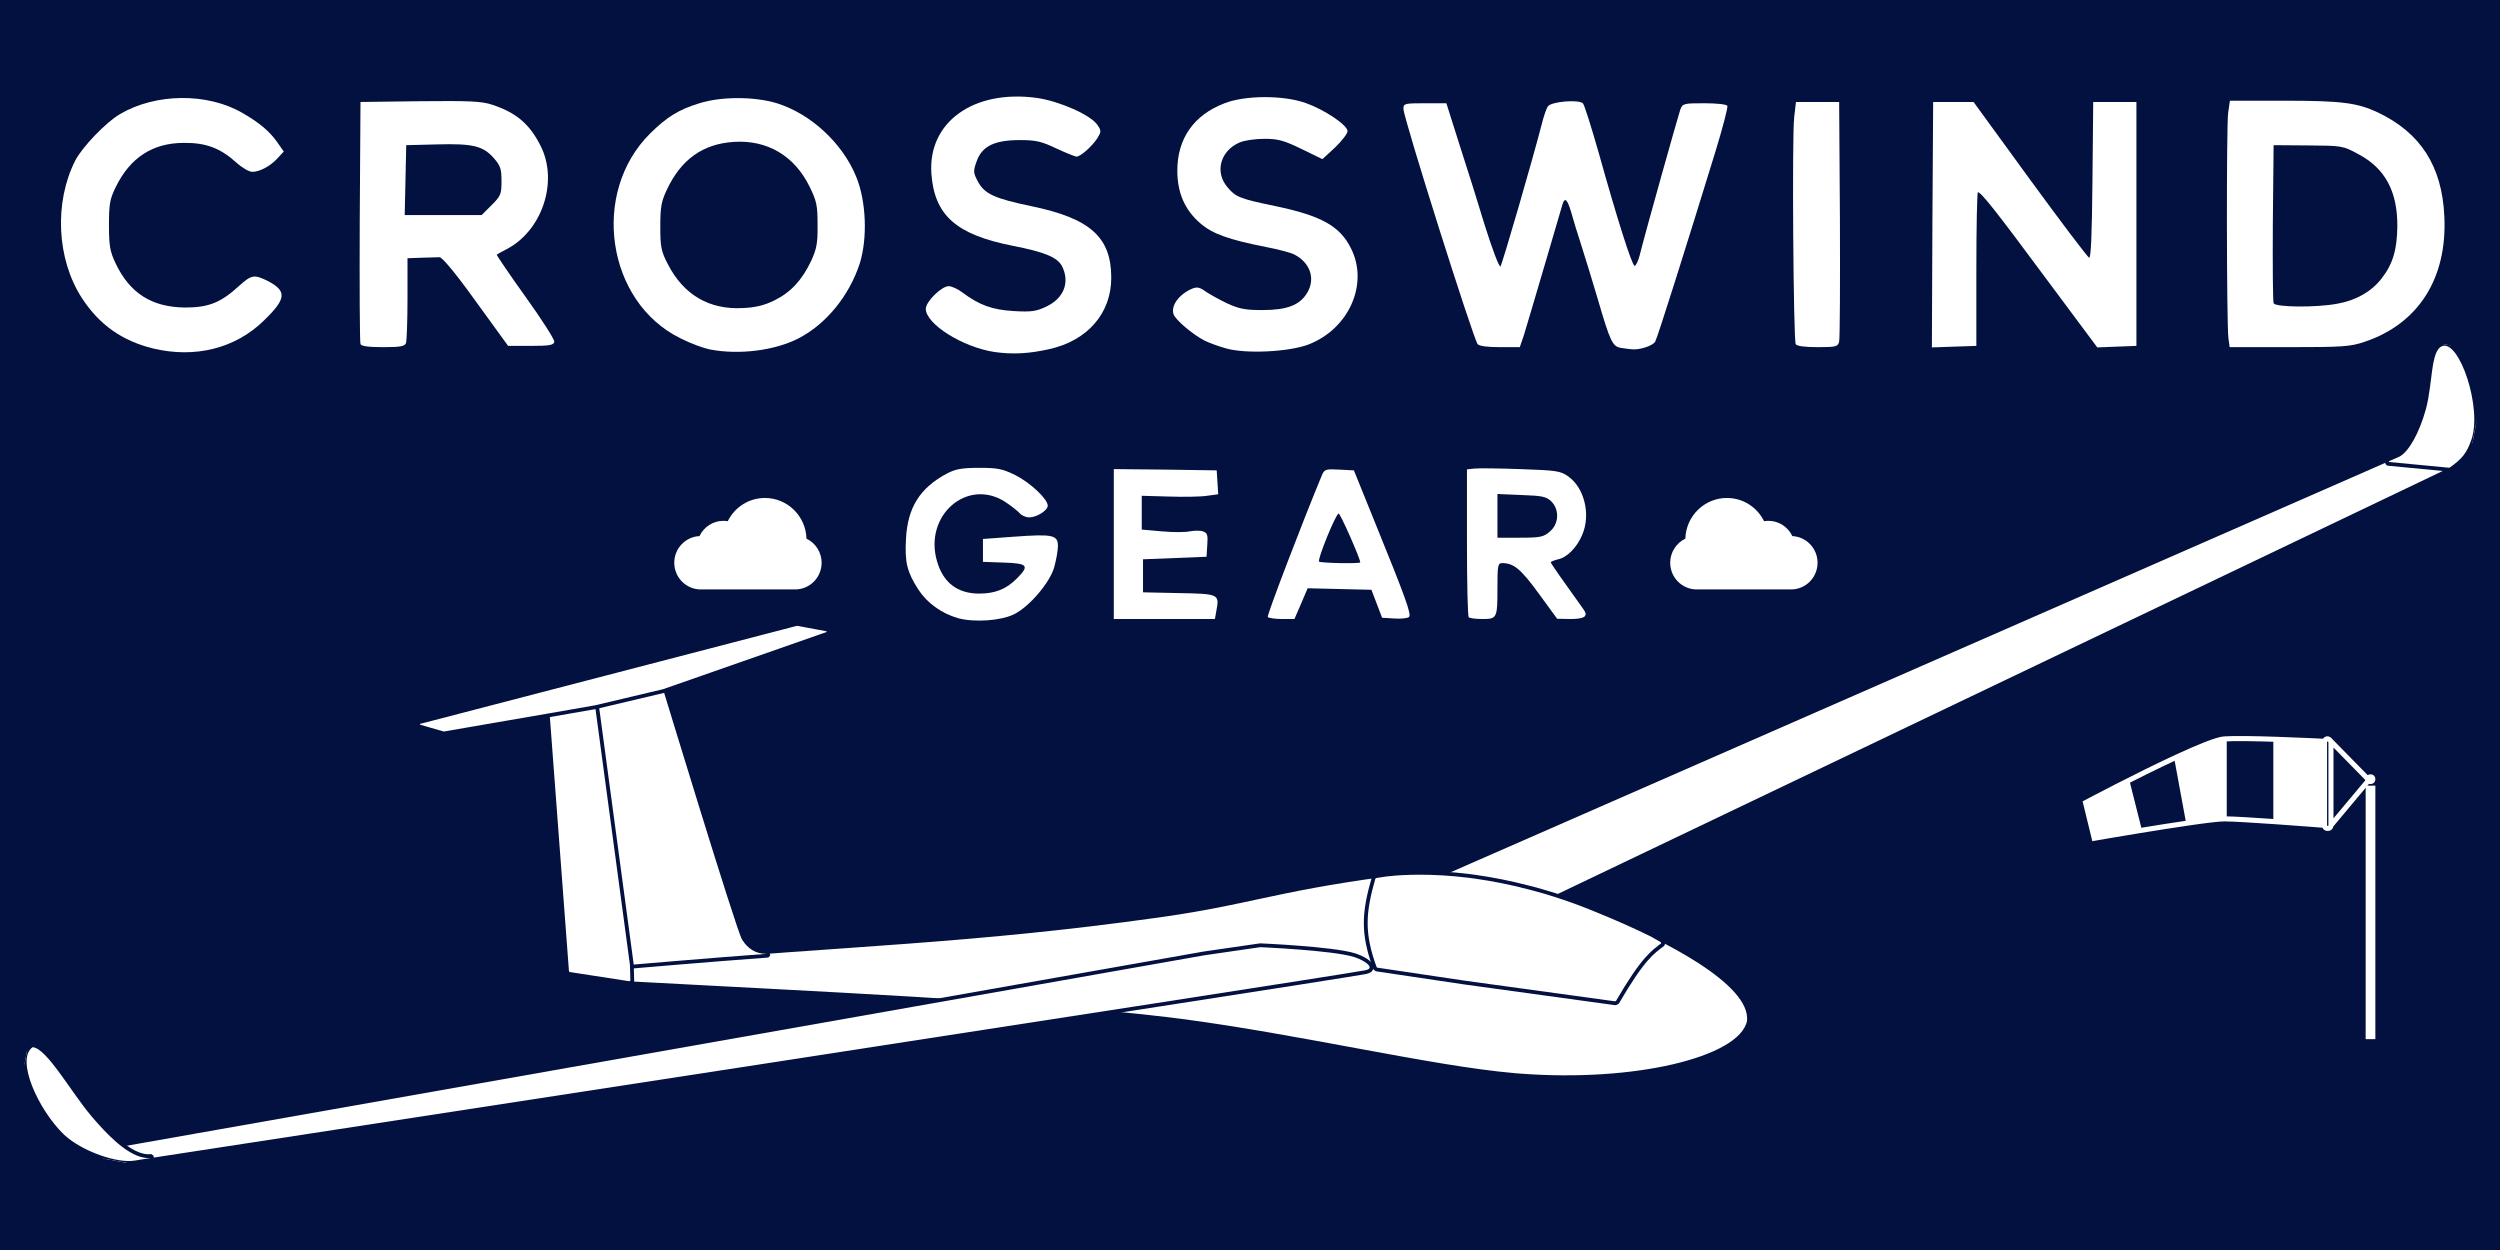
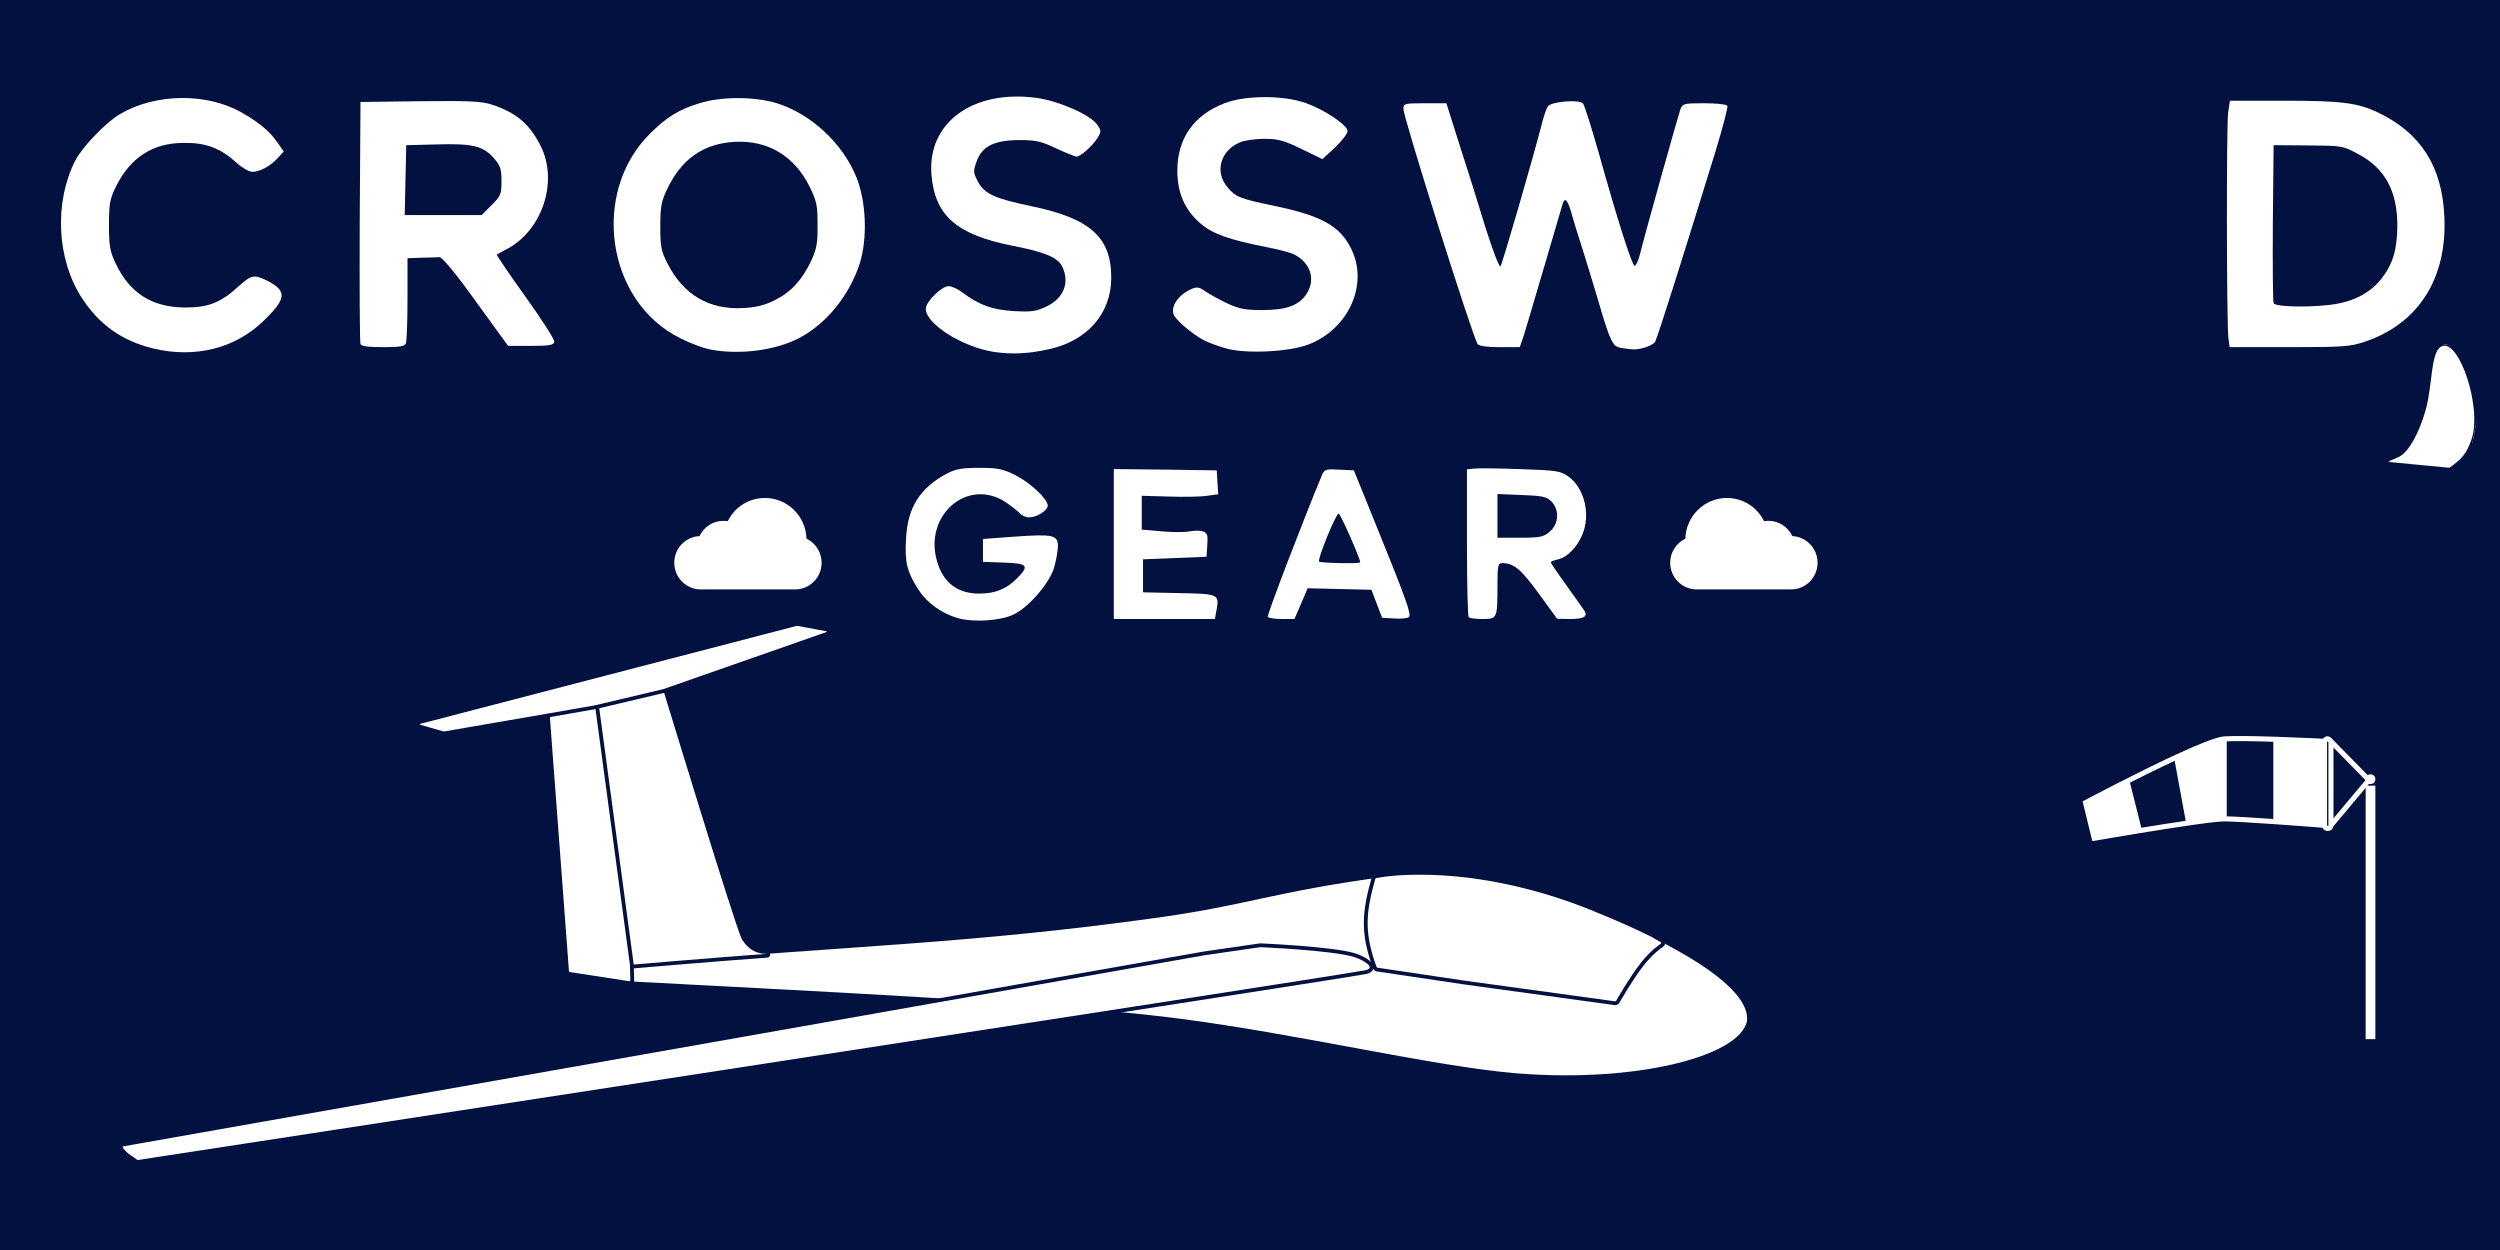
<svg xmlns="http://www.w3.org/2000/svg" fill="none" viewBox="0 0 492 246" height="246" width="492">
  <rect x="0" y="0" width="492" height="246" fill="#808080" stroke="none" />
  <g clip-path="url(#clip0_28_33)">
    <rect fill="#031140" height="246" width="492" />
    <path fill="white" d="M188.596 121.67C185.246 120.72 182.396 118.62 180.696 115.97C178.496 112.52 178.046 110.67 178.296 106.12C178.596 99.87 181.046 96.02 186.396 93.17C188.046 92.32 189.296 92.07 192.696 92.07C196.396 92.07 197.296 92.27 199.846 93.52C202.796 95.02 206.196 98.22 206.196 99.52C206.196 100.47 203.996 101.82 202.546 101.82C201.846 101.82 200.996 101.42 200.646 100.97C200.246 100.52 198.946 99.52 197.746 98.72C190.296 94.02 181.796 101.47 184.396 110.42C185.596 114.67 188.446 116.82 192.696 116.82C195.796 116.82 197.996 115.97 200.096 113.87C202.646 111.32 202.296 110.87 197.596 110.72L193.446 110.57V108.32V106.07L199.546 105.62C207.196 105.07 208.196 105.27 208.196 107.47C208.196 108.42 207.846 110.27 207.446 111.72C206.546 114.72 202.596 119.37 199.596 120.87C197.046 122.17 191.746 122.52 188.596 121.67Z" />
    <path fill="white" d="M219.196 107.07V92.32L229.346 92.42L239.446 92.57L239.596 94.92L239.746 97.27L237.546 97.57C236.296 97.77 232.946 97.82 229.996 97.72L224.696 97.57V100.87V104.22L228.646 104.57C230.846 104.77 233.296 104.77 234.146 104.57C234.996 104.42 236.146 104.37 236.696 104.57C237.596 104.87 237.746 105.22 237.596 107.22L237.446 109.57L231.196 109.82L224.946 110.07V113.32V116.57L232.046 116.72C239.846 116.87 239.996 116.92 239.396 120.12L239.096 121.82H229.146H219.196V107.07Z" />
    <path fill="white" d="M249.496 121.42C249.296 121.07 256.646 101.92 260.196 93.42C260.646 92.37 260.996 92.27 263.546 92.42L266.446 92.57L270.596 102.82C276.696 117.82 277.796 120.92 277.296 121.42C277.046 121.67 275.746 121.82 274.396 121.72L271.996 121.57L270.946 118.82L269.896 116.07L263.596 115.92L257.346 115.77L256.046 118.82L254.746 121.82H252.246C250.896 121.82 249.646 121.62 249.496 121.42ZM267.696 110.67C267.696 109.92 263.796 101.07 263.446 101.07C262.896 101.07 259.196 110.17 259.596 110.52C259.896 110.82 267.696 110.97 267.696 110.67Z" />
    <path fill="white" d="M289.046 121.47C288.846 121.32 288.696 114.67 288.696 106.77V92.37L290.096 92.22C290.846 92.12 294.946 92.17 299.196 92.32C306.346 92.57 307.096 92.67 308.646 93.77C311.796 96.02 313.096 101.22 311.396 105.22C310.396 107.67 308.396 109.72 306.646 110.07C305.846 110.27 305.196 110.52 305.196 110.67C305.196 110.87 307.396 114.02 311.596 119.87C312.646 121.27 311.896 121.82 309.046 121.82L306.446 121.77L302.796 116.77C299.296 111.97 297.896 110.82 295.646 110.82C294.796 110.82 294.696 111.22 294.696 115.52C294.696 121.67 294.646 121.82 291.746 121.82C290.446 121.82 289.196 121.67 289.046 121.47ZM304.996 104.62C306.796 103.12 306.946 100.32 305.296 98.67C304.296 97.72 303.546 97.57 299.446 97.42L294.696 97.22V101.52V105.82H299.146C303.146 105.82 303.796 105.67 304.996 104.62Z" />
    <path fill="white" d="M195.696 69.27C189.446 68.32 182.196 63.77 182.196 60.77C182.196 59.37 185.296 56.32 186.696 56.32C187.296 56.32 188.496 56.87 189.346 57.52C192.746 60.07 195.296 60.97 199.546 61.22C203.046 61.42 203.946 61.27 205.946 60.32C209.396 58.67 210.596 55.52 208.996 52.37C208.046 50.62 205.646 49.62 199.296 48.37C188.146 46.17 183.896 42.37 183.296 34.17C182.596 24.07 191.546 17.57 204.046 19.27C208.546 19.92 214.746 22.67 215.996 24.62C216.746 25.72 216.746 25.92 215.946 27.22C214.896 28.82 212.696 30.77 211.896 30.82C211.546 30.82 209.746 30.07 207.896 29.22C204.946 27.82 203.896 27.57 200.696 27.57C195.696 27.57 193.246 28.77 192.196 31.77C191.496 33.72 191.546 34.02 192.446 35.72C193.746 38.17 195.746 39.07 202.946 40.57C214.546 42.97 218.696 46.67 218.696 54.67C218.696 61.67 213.996 67.07 206.446 68.72C202.446 69.62 199.196 69.77 195.696 69.27Z" />
    <path fill="white" d="M30.096 68.57C23.996 67.07 19.496 63.87 16.096 58.62C11.146 50.97 10.646 39.82 14.796 31.62C16.146 28.97 20.896 24.02 23.596 22.47C30.596 18.32 40.796 18.22 47.696 22.22C50.996 24.12 53.046 25.82 54.546 27.97L55.846 29.82L54.646 31.12C53.196 32.72 51.096 33.82 49.646 33.82C49.046 33.82 47.646 33.02 46.546 32.02C43.396 29.17 40.546 28.07 36.196 28.12C30.096 28.12 25.646 30.97 22.796 36.77C21.596 39.22 21.446 40.17 21.446 44.32C21.446 48.42 21.646 49.47 22.746 51.82C25.546 57.72 29.896 60.47 36.446 60.52C41.046 60.52 43.446 59.57 47.046 56.27C49.496 54.07 49.996 53.97 52.646 55.27C56.496 57.27 56.396 58.77 51.946 63.07C46.346 68.57 38.396 70.57 30.096 68.57Z" />
    <path fill="white" d="M139.696 68.77C138.446 68.52 135.846 67.57 133.896 66.57C119.346 59.42 116.196 37.92 127.946 26.27C131.246 23.02 133.546 21.57 137.646 20.32C141.946 18.97 148.446 18.97 152.896 20.32C159.596 22.42 165.796 28.17 168.496 34.77C170.496 39.62 170.746 46.92 169.196 51.87C167.096 58.27 162.546 63.82 157.096 66.62C152.346 69.02 145.396 69.87 139.696 68.77ZM152.396 59.12C155.646 57.52 157.846 55.12 159.646 51.32C160.696 49.02 160.946 47.87 160.896 44.27C160.896 40.42 160.746 39.62 159.296 36.67C156.296 30.62 150.996 27.52 144.446 27.92C138.296 28.32 134.046 31.37 131.246 37.32C130.146 39.62 129.946 40.77 129.946 44.57C129.946 48.52 130.096 49.42 131.396 51.92C134.496 58.02 139.596 61.02 146.296 60.62C148.646 60.52 150.496 60.07 152.396 59.12Z" />
    <path fill="white" d="M241.296 68.57C239.846 68.17 237.946 67.47 237.046 67.02C234.696 65.82 231.296 62.92 230.946 61.82C230.396 60.12 232.096 57.87 234.596 56.82C235.546 56.42 236.096 56.52 237.196 57.32C237.996 57.87 239.946 58.97 241.546 59.72C243.946 60.82 245.146 61.02 248.446 61.02C253.246 61.02 255.746 60.07 257.196 57.72C258.946 54.92 257.896 51.72 254.696 50.07C253.996 49.72 251.546 49.07 249.196 48.62C241.846 47.17 238.596 46.02 236.246 43.97C233.196 41.37 231.696 37.97 231.696 33.57C231.696 27.27 234.946 22.62 240.996 20.32C245.096 18.72 252.596 18.72 256.946 20.27C260.646 21.57 265.196 24.62 265.196 25.82C265.196 26.27 264.096 27.72 262.746 29.02L260.246 31.32L256.146 29.32C252.646 27.62 251.496 27.32 248.846 27.32C247.096 27.32 244.946 27.62 243.996 28.02C240.196 29.62 238.996 33.82 241.546 36.82C243.146 38.77 243.996 39.12 251.046 40.57C260.046 42.47 263.696 44.47 265.896 48.92C269.396 55.92 265.446 64.77 257.446 67.82C253.546 69.27 245.196 69.67 241.296 68.57Z" />
    <path fill="white" d="M319.046 68.47C317.346 68.22 316.896 67.27 314.446 58.87C313.496 55.67 312.096 51.07 311.296 48.57C310.496 46.12 309.546 43.02 309.196 41.72C308.446 39.22 307.946 38.72 307.496 40.22C307.346 40.67 305.746 46.12 303.946 52.32C302.146 58.52 300.296 64.62 299.896 65.97L299.096 68.32H295.196C292.696 68.32 291.146 68.12 290.796 67.72C289.896 66.52 276.196 23.22 276.196 21.42C276.196 20.37 276.396 20.32 280.446 20.32H284.646L287.146 28.22C288.546 32.52 290.846 39.82 292.246 44.47C293.696 49.07 295.046 52.67 295.296 52.42C295.596 52.12 301.496 31.92 303.646 23.57C303.946 22.47 304.396 21.27 304.596 20.97C305.196 19.97 310.846 19.52 311.546 20.37C311.846 20.77 313.246 25.22 314.696 30.32C318.296 43.22 321.196 52.32 321.696 52.32C321.946 52.32 322.396 51.37 322.696 50.22C323.846 45.57 330.296 22.67 330.696 21.52C331.146 20.37 331.396 20.32 335.396 20.32C337.746 20.32 339.746 20.52 339.946 20.82C340.096 21.07 339.046 25.07 337.646 29.67C331.896 48.37 326.246 66.32 325.746 67.22C325.296 68.07 322.496 68.97 320.946 68.72C320.696 68.72 319.796 68.57 319.046 68.47Z" />
    <path fill="white" d="M70.946 67.72C70.796 67.37 70.746 56.52 70.796 43.57L70.946 20.07L82.646 19.92C92.546 19.82 94.796 19.92 96.896 20.62C101.596 22.17 104.246 24.42 106.396 28.72C109.946 35.72 106.696 45.52 99.546 49.12C98.696 49.57 97.846 50.02 97.746 50.12C97.696 50.17 100.196 53.92 103.396 58.37C106.596 62.82 109.146 66.82 109.096 67.27C108.946 67.92 108.146 68.07 104.446 68.07H99.996L93.646 59.32C89.746 53.87 86.996 50.57 86.496 50.62C86.046 50.62 84.446 50.67 82.946 50.72L80.196 50.82V58.77C80.196 63.17 80.046 67.07 79.896 67.52C79.646 68.17 78.746 68.32 75.396 68.32C72.446 68.32 71.096 68.12 70.946 67.72ZM96.746 40.37C98.546 38.57 98.696 38.22 98.696 35.67C98.696 33.22 98.496 32.62 97.146 31.07C95.046 28.72 93.046 28.22 85.946 28.42L79.946 28.57L79.796 35.47L79.646 42.32H87.246H94.796L96.746 40.37Z" />
-     <path fill="white" d="M353.396 67.72C352.946 66.97 352.646 26.97 353.096 23.07L353.446 20.07H357.696H361.946L362.096 43.07C362.146 55.72 362.096 66.57 361.946 67.22C361.696 68.22 361.396 68.32 357.696 68.32C355.246 68.32 353.596 68.12 353.396 67.72Z" />
-     <path fill="white" d="M380.296 44.22L380.446 20.07H384.446H388.396L399.496 35.32C405.596 43.67 410.846 50.62 411.146 50.72C411.496 50.82 411.696 46.32 411.796 35.47L411.946 20.07H416.196H420.446V44.07V68.07L416.596 68.22L412.746 68.37L402.396 54.47C392.596 41.22 389.846 37.82 389.246 37.82C389.096 37.82 388.946 44.62 388.946 52.92V68.07L384.546 68.22L380.196 68.37L380.296 44.22Z" />
    <path fill="white" d="M438.546 66.47C438.196 63.62 438.146 24.92 438.496 22.22L438.846 19.82H449.496C460.796 19.82 463.896 20.22 467.946 22.12C476.346 26.12 480.596 32.67 481.046 42.57C481.646 54.77 475.946 63.72 465.346 67.27C462.546 68.22 461.046 68.32 450.496 68.32H438.796L438.546 66.47ZM459.996 59.77C463.646 59.12 466.646 57.42 468.646 54.87C470.896 52.02 471.746 49.17 471.796 44.57C471.846 37.67 469.396 33.12 464.096 30.32C461.046 28.67 460.896 28.67 454.196 28.62L447.446 28.57L447.296 43.82C447.246 52.22 447.296 59.32 447.446 59.67C447.746 60.47 455.746 60.57 459.996 59.77Z" />
    <g clip-path="url(#clip1_28_33)">
      <path stroke-linejoin="bevel" stroke-width="0.75" stroke="#031140" fill="white" d="M273.121 172.097C280.683 171.211 296.111 171.602 314.541 179.263L314.542 179.263C321.069 181.924 328.639 185.465 334.487 189.249C337.41 191.141 339.92 193.105 341.655 195.062C343.382 197.01 344.394 199.013 344.183 200.969L344.178 201.006C343.773 202.948 342.065 204.676 339.499 206.144C336.918 207.619 333.393 208.877 329.205 209.843C321.089 211.717 310.423 212.513 299.166 211.658L298.075 211.57C289.755 210.863 278.747 208.849 266.839 206.649C255.666 204.586 243.69 202.356 232.353 200.875L230.094 200.59C203.989 197.403 158.408 195.388 124.043 193.513L123.688 193.149L123.597 189.902L123.937 189.518L127.81 189.174C167.306 185.727 190.87 185.376 227.791 180.219L229.428 179.984C237.425 178.815 242.705 177.638 248.466 176.401C254.617 175.081 261.309 173.695 272.415 172.186L273.121 172.097Z" />
-       <path stroke-linejoin="bevel" stroke-width="0.75" stroke="#031140" fill="white" d="M482.214 92.393L305.762 176.734L305.53 176.765L283.971 172.66L283.891 171.948L378.096 130.684L469.718 90.55L469.904 90.521L482.088 91.682L482.214 92.393Z" />
      <path stroke-linejoin="bevel" stroke-width="0.75" stroke="#031140" fill="white" d="M255.668 186.498C259.734 186.813 264.395 187.298 266.578 187.974L266.949 188.099C267.833 188.417 268.808 188.917 269.378 189.425C269.543 189.572 269.692 189.735 269.792 189.91C269.891 190.085 269.96 190.307 269.9 190.544C269.84 190.784 269.668 190.957 269.464 191.075C269.262 191.192 268.998 191.273 268.683 191.331L268.684 191.332C264.275 192.141 204.585 201.369 146.012 210.392C116.723 214.904 87.708 219.366 66.016 222.699C55.17 224.366 46.154 225.751 39.85 226.719C36.699 227.203 34.224 227.582 32.538 227.841C31.695 227.971 31.049 228.071 30.614 228.137C30.396 228.171 30.231 228.196 30.12 228.213C30.065 228.221 30.023 228.228 29.996 228.232C29.982 228.234 29.972 228.235 29.965 228.236C29.962 228.237 29.959 228.238 29.957 228.238L29.955 228.239C29.954 228.239 29.952 228.238 29.95 228.239C29.944 228.239 29.933 228.242 29.911 228.245C29.867 228.252 29.779 228.266 29.605 228.293C29.255 228.347 28.553 228.457 27.152 228.676L26.872 228.607C25.469 227.573 24.707 227.335 23.71 225.854L23.955 225.276L236.923 187.636L236.934 187.634L247.96 186.033L248.031 186.029L248.033 186.029C248.034 186.03 248.037 186.03 248.04 186.03C248.047 186.03 248.058 186.03 248.071 186.031C248.098 186.032 248.139 186.034 248.191 186.036C248.297 186.041 248.452 186.048 248.65 186.058C249.047 186.077 249.619 186.106 250.318 186.145C251.716 186.222 253.625 186.339 255.668 186.498Z" />
      <path stroke-linejoin="bevel" stroke-width="0.75" stroke="#031140" fill="white" d="M130.846 135.528L130.487 135.637C130.808 135.54 130.842 135.53 130.846 135.529L130.847 135.53C130.847 135.532 130.848 135.534 130.848 135.537C130.85 135.542 130.853 135.552 130.856 135.563C130.863 135.586 130.874 135.62 130.887 135.664C130.914 135.754 130.955 135.887 131.007 136.06C131.113 136.407 131.268 136.917 131.466 137.565C131.862 138.863 132.429 140.719 133.112 142.951C134.478 147.417 136.312 153.391 138.181 159.424C140.05 165.457 141.955 171.549 143.462 176.249C144.216 178.6 144.871 180.601 145.372 182.073C145.622 182.809 145.833 183.41 145.999 183.856C146.128 184.202 146.222 184.435 146.282 184.564L146.33 184.659L146.506 184.938C147.393 186.277 148.809 187.404 150.921 187.332L151.141 187.32L151.195 188.068C145.47 188.483 138.672 189.032 133.305 189.478C130.622 189.7 128.296 189.897 126.642 190.038C125.814 190.109 125.155 190.165 124.702 190.204C124.476 190.224 124.301 190.239 124.183 190.249C124.124 190.254 124.079 190.258 124.049 190.261C124.034 190.262 124.023 190.263 124.015 190.264C124.012 190.264 124.008 190.265 124.006 190.265L124.004 190.265L123.971 189.891L124.003 190.265L123.6 189.941L116.723 138.858L117.009 138.443L130.401 135.273L130.846 135.528Z" />
      <path stroke-linejoin="bevel" stroke-width="0.75" stroke="#031140" fill="white" d="M117.467 138.757L124.342 189.842L124.346 189.881L124.437 193.129L124.006 193.51L111.924 191.644L111.608 191.301L107.786 140.398L108.096 140L117.031 138.438L117.467 138.757Z" />
      <path stroke-linejoin="bevel" stroke-width="0.75" stroke="#031140" fill="white" d="M163.01 123.918L163.065 124.64L130.611 135.991L130.573 136.002L117.182 139.172L117.16 139.177L108.225 140.738L87.404 144.334L87.236 144.324L82.283 142.895L82.292 142.172L156.767 122.794L156.93 122.789L163.01 123.918Z" />
      <path stroke-linejoin="bevel" stroke-width="0.75" stroke="#031140" fill="white" d="M480.684 67.707C481.17 67.588 481.655 67.7 482.106 67.96C482.613 68.252 483.096 68.742 483.546 69.352C484.448 70.574 485.281 72.374 485.932 74.386C486.584 76.404 487.062 78.66 487.238 80.81C487.414 82.955 487.294 85.024 486.727 86.652L486.727 86.653C486.263 87.971 485.806 88.947 485.125 89.824C484.445 90.698 483.558 91.455 482.268 92.362L482.017 92.429L469.833 91.267L469.72 90.55L469.72 90.549L469.721 90.549C469.721 90.549 469.722 90.547 469.724 90.547C469.727 90.545 469.733 90.544 469.739 90.542C469.752 90.536 469.77 90.528 469.794 90.517C469.842 90.496 469.911 90.466 469.996 90.43C470.166 90.356 470.399 90.254 470.651 90.145C471.151 89.927 471.721 89.675 472.023 89.538C472.861 89.095 473.795 88.002 474.686 86.409C475.572 84.825 476.385 82.802 477.006 80.587L477.006 80.586L477.134 80.11C477.744 77.709 477.96 75.047 478.285 72.773C478.455 71.575 478.658 70.477 478.973 69.616C479.285 68.765 479.74 68.055 480.476 67.772L480.684 67.707Z" />
-       <path stroke-linejoin="bevel" stroke-width="0.75" stroke="#031140" fill="white" d="M6.428 205.714C6.862 205.735 7.302 205.921 7.732 206.197C8.164 206.475 8.612 206.862 9.071 207.323C9.988 208.244 10.981 209.499 11.998 210.88C14.05 213.663 16.2 216.947 18.143 219.255L18.901 220.144C20.677 222.192 22.485 224.042 24.246 225.382C26.271 226.922 28.166 227.736 29.844 227.497L29.877 227.732L29.897 227.867L29.951 228.239C28.417 228.462 27.628 228.601 27.087 228.692C26.539 228.784 26.236 228.828 25.69 228.854L25.689 228.854C23.788 228.941 21.217 228.358 18.744 227.383C16.422 226.467 14.139 225.189 12.533 223.738L12.221 223.446C9.728 221.019 7.334 217.315 5.987 213.902C5.314 212.197 4.892 210.539 4.863 209.133C4.835 207.732 5.199 206.504 6.19 205.786L6.428 205.714Z" />
      <path stroke-linejoin="bevel" stroke-width="0.75" stroke="#031140" fill="white" d="M290.438 172.559C293.685 173.021 297.21 173.703 300.953 174.685L300.952 174.685C303.082 175.234 305.3 175.88 307.561 176.648L307.56 176.647C309.832 177.407 312.173 178.292 314.55 179.285L314.549 179.285C317.816 180.616 321.316 182.134 324.756 183.825L324.757 183.825C325.211 184.047 325.625 184.289 326.026 184.527C326.429 184.766 326.818 184.999 327.239 185.216L327.291 185.85C326.267 186.613 325.299 187.281 323.948 188.841C322.59 190.41 320.841 192.889 318.294 197.268L317.92 197.451L288.319 193.382L288.315 193.381L270.897 190.789L270.599 190.547C269.324 187.068 268.765 184.315 268.777 181.567C268.789 178.824 269.37 176.11 270.338 172.718L270.644 172.45C271.281 172.357 271.718 172.267 272.407 172.174L273.116 172.086C274.827 171.889 276.944 171.769 279.395 171.767C282.197 171.765 285.44 171.927 289.062 172.375L289.063 172.375L290.438 172.559Z" />
    </g>
    <circle fill="white" r="0.953" cy="153.344" cx="466.516" />
    <rect fill="white" height="49.889" width="1.907" y="154.615" x="465.562" />
    <path stroke="white" d="M457.463 145.894L457.463 162.423M457.463 145.894C457.463 145.894 452.803 145.656 447.89 145.494M457.463 145.894C457.842 144.99 458.466 145.518 458.731 145.894M437.722 145.423L437.722 161.152M437.722 145.423C439.656 145.279 443.858 145.361 447.89 145.494M437.722 145.423C436.246 145.532 432.555 147.052 428.348 148.998M457.463 162.423C457.463 162.423 452.778 162.053 447.89 161.712M457.463 162.423C457.463 162.423 457.46 163.036 458.095 163.036C458.731 163.036 458.731 162.423 458.731 162.423M437.722 161.152C439.404 161.152 443.721 161.421 447.89 161.712M437.722 161.152C436.642 161.152 433.966 161.485 430.731 161.955M447.89 145.494L447.89 161.712M428.348 148.998C420.328 152.708 410.433 157.969 410.433 157.969L412.142 164.965C412.142 164.965 416.158 164.267 421.039 163.468M428.348 148.998L430.731 161.955M430.731 161.955C427.706 162.394 424.192 162.952 421.039 163.468M418.656 154.002L421.039 163.468M458.731 145.894L458.731 162.423M458.731 145.894L466.198 153.503L458.731 162.423" />
    <path fill="white" d="M457.5 146L457.5 162.5L448 161.5L448 145.5L457.5 146Z" />
    <path fill="white" d="M437.5 145.5L437.5 161L431 162L428.5 149L437.5 145.5Z" />
    <path fill="white" d="M418.5 154L421 163.5L412 165L410.5 158L418.5 154Z" />
    <path fill="white" d="M161.696 110.75C161.696 108.712 160.519 106.87 158.718 106.009C158.591 101.571 154.972 98 150.542 98C147.408 98 144.6 99.775 143.223 102.573C142.938 102.524 142.651 102.5 142.362 102.5C140.34 102.5 138.514 103.687 137.661 105.505C134.902 105.632 132.696 107.936 132.696 110.75C132.696 113.645 135.031 116 137.901 116H156.491C159.36 116 161.696 113.645 161.696 110.75Z" />
    <path fill="white" d="M328.696 110.75C328.696 108.712 329.872 106.87 331.674 106.009C331.8 101.571 335.419 98 339.85 98C342.984 98 345.792 99.775 347.169 102.573C347.454 102.524 347.741 102.5 348.029 102.5C350.052 102.5 351.878 103.687 352.73 105.505C355.49 105.632 357.696 107.936 357.696 110.75C357.696 113.645 355.36 116 352.491 116H333.901C331.031 116 328.696 113.645 328.696 110.75Z" />
  </g>
  <defs>
    <clipPath id="clip0_28_33">
      <rect fill="white" height="246" width="492" />
    </clipPath>
    <clipPath id="clip1_28_33">
      <rect transform="translate(46.117 -13) rotate(10.518)" fill="white" height="241.665" width="451.354" />
    </clipPath>
  </defs>
</svg>